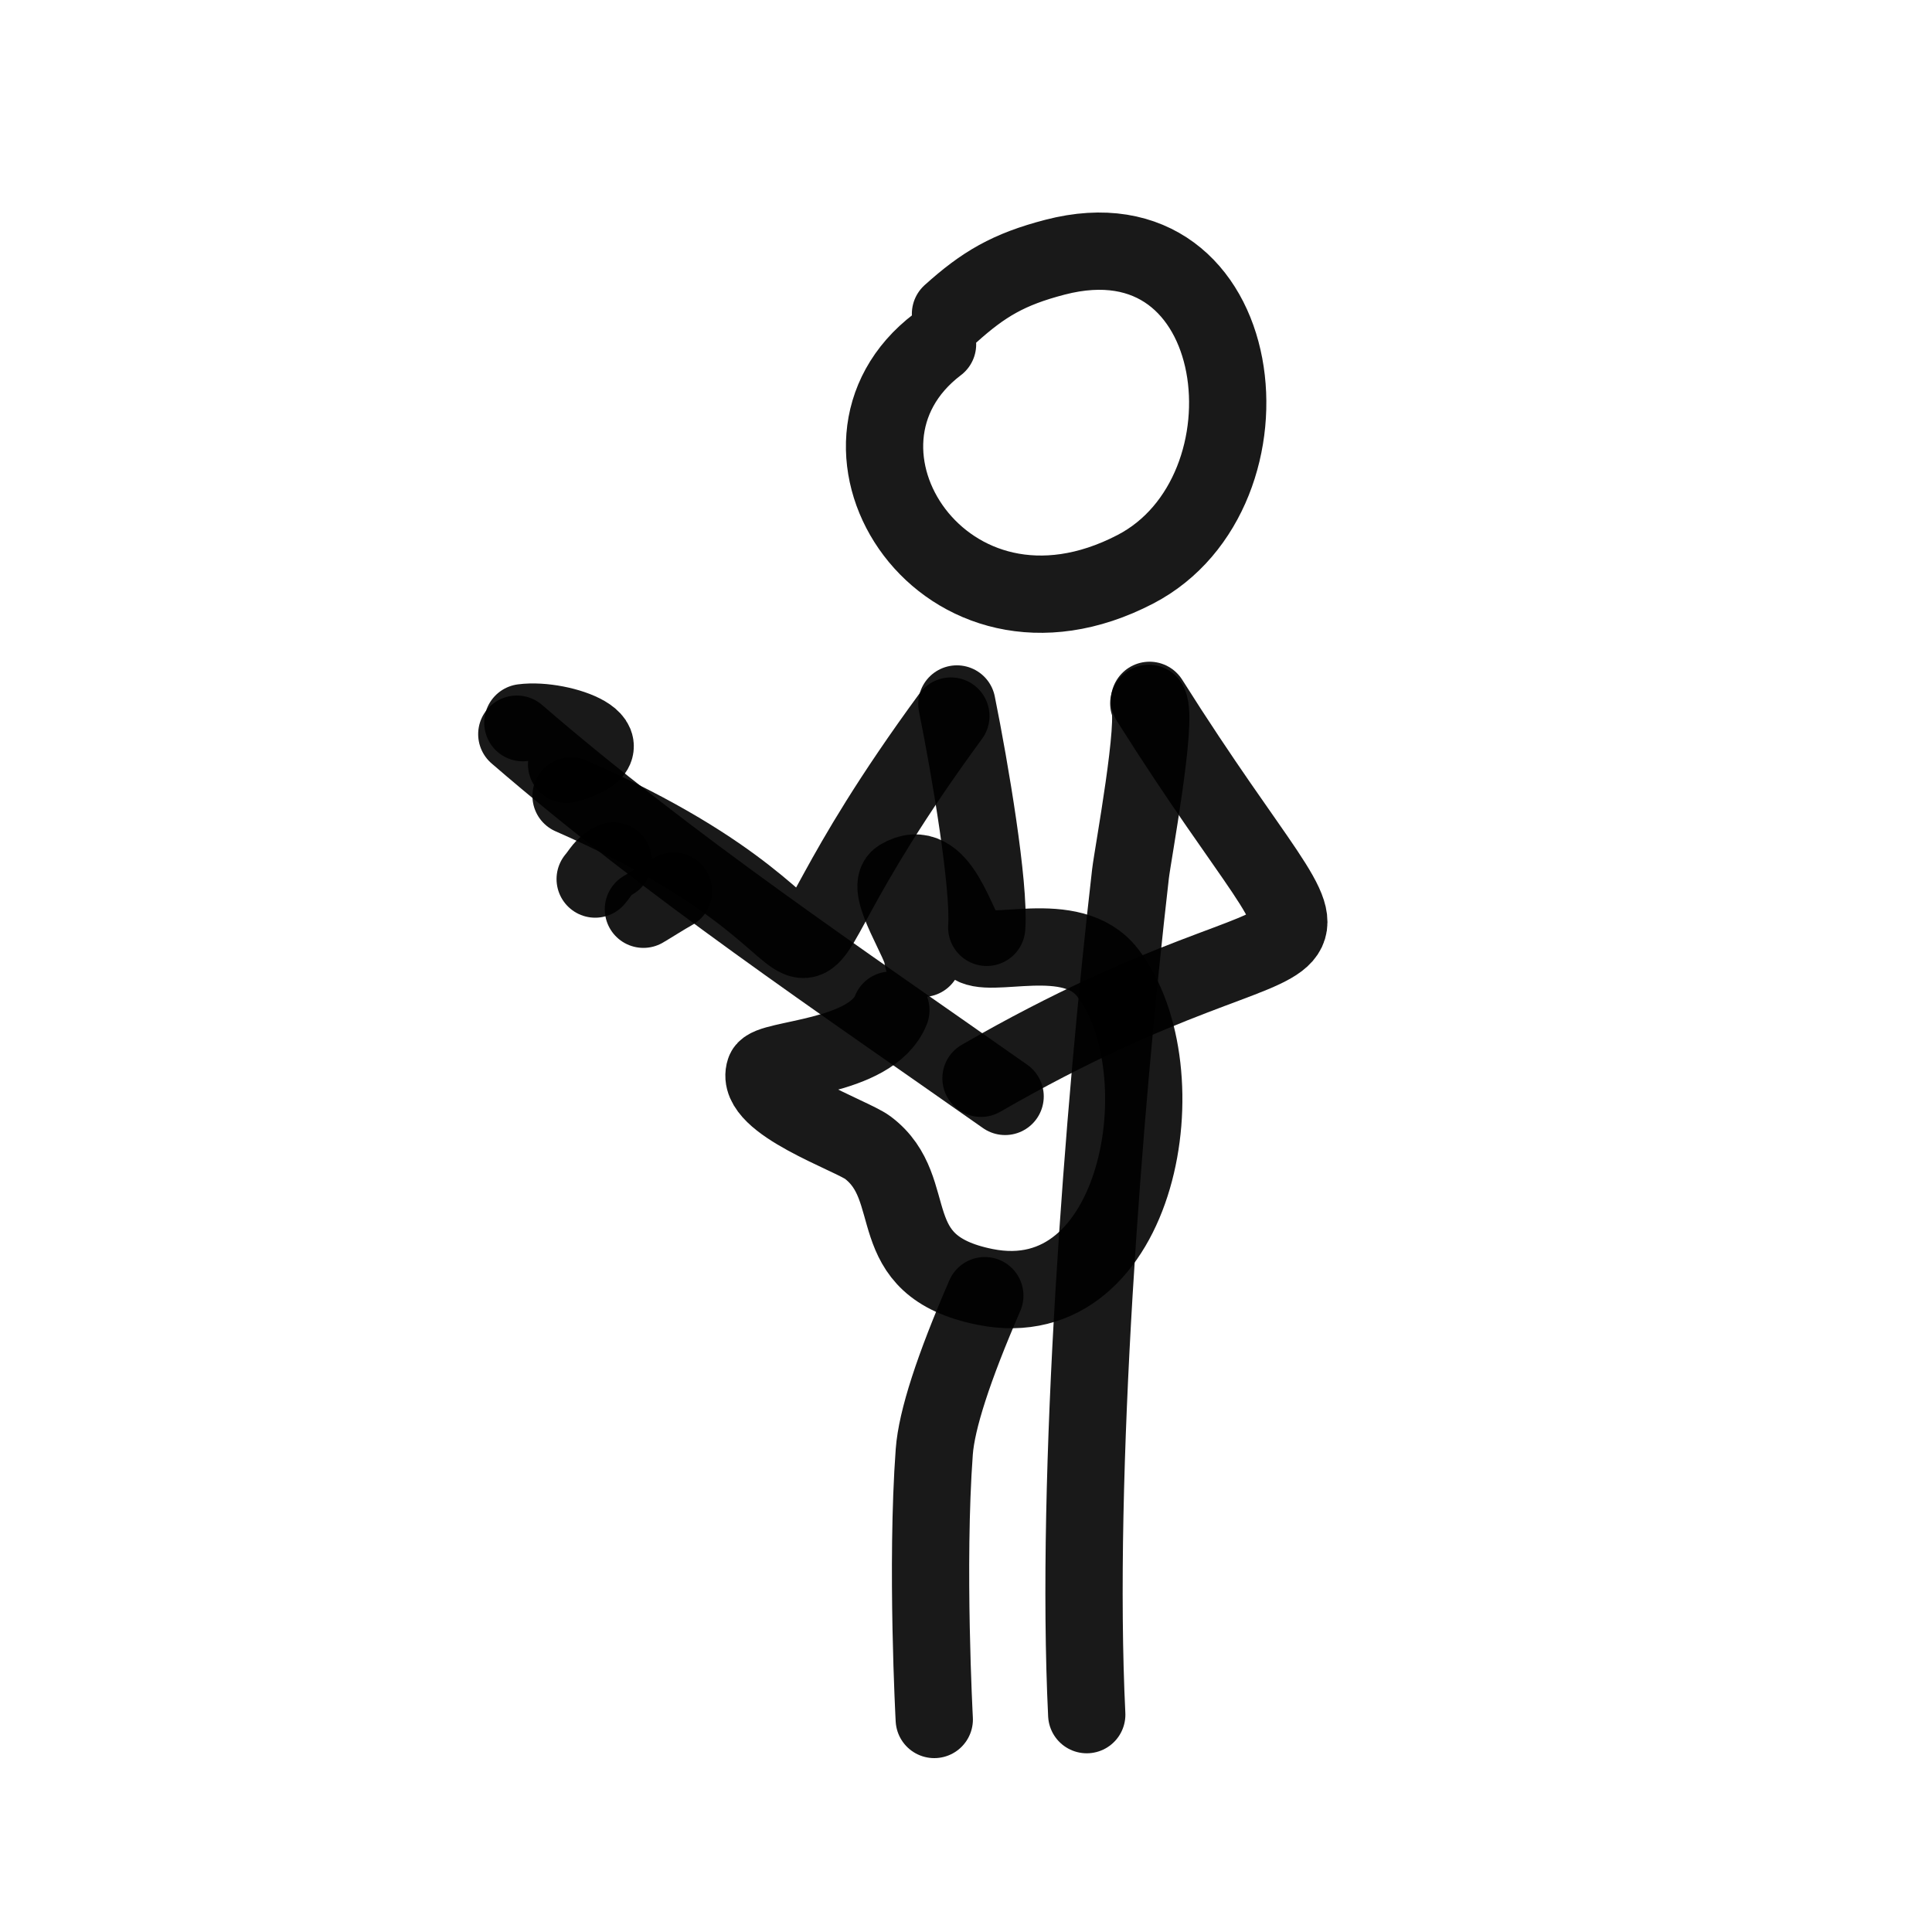
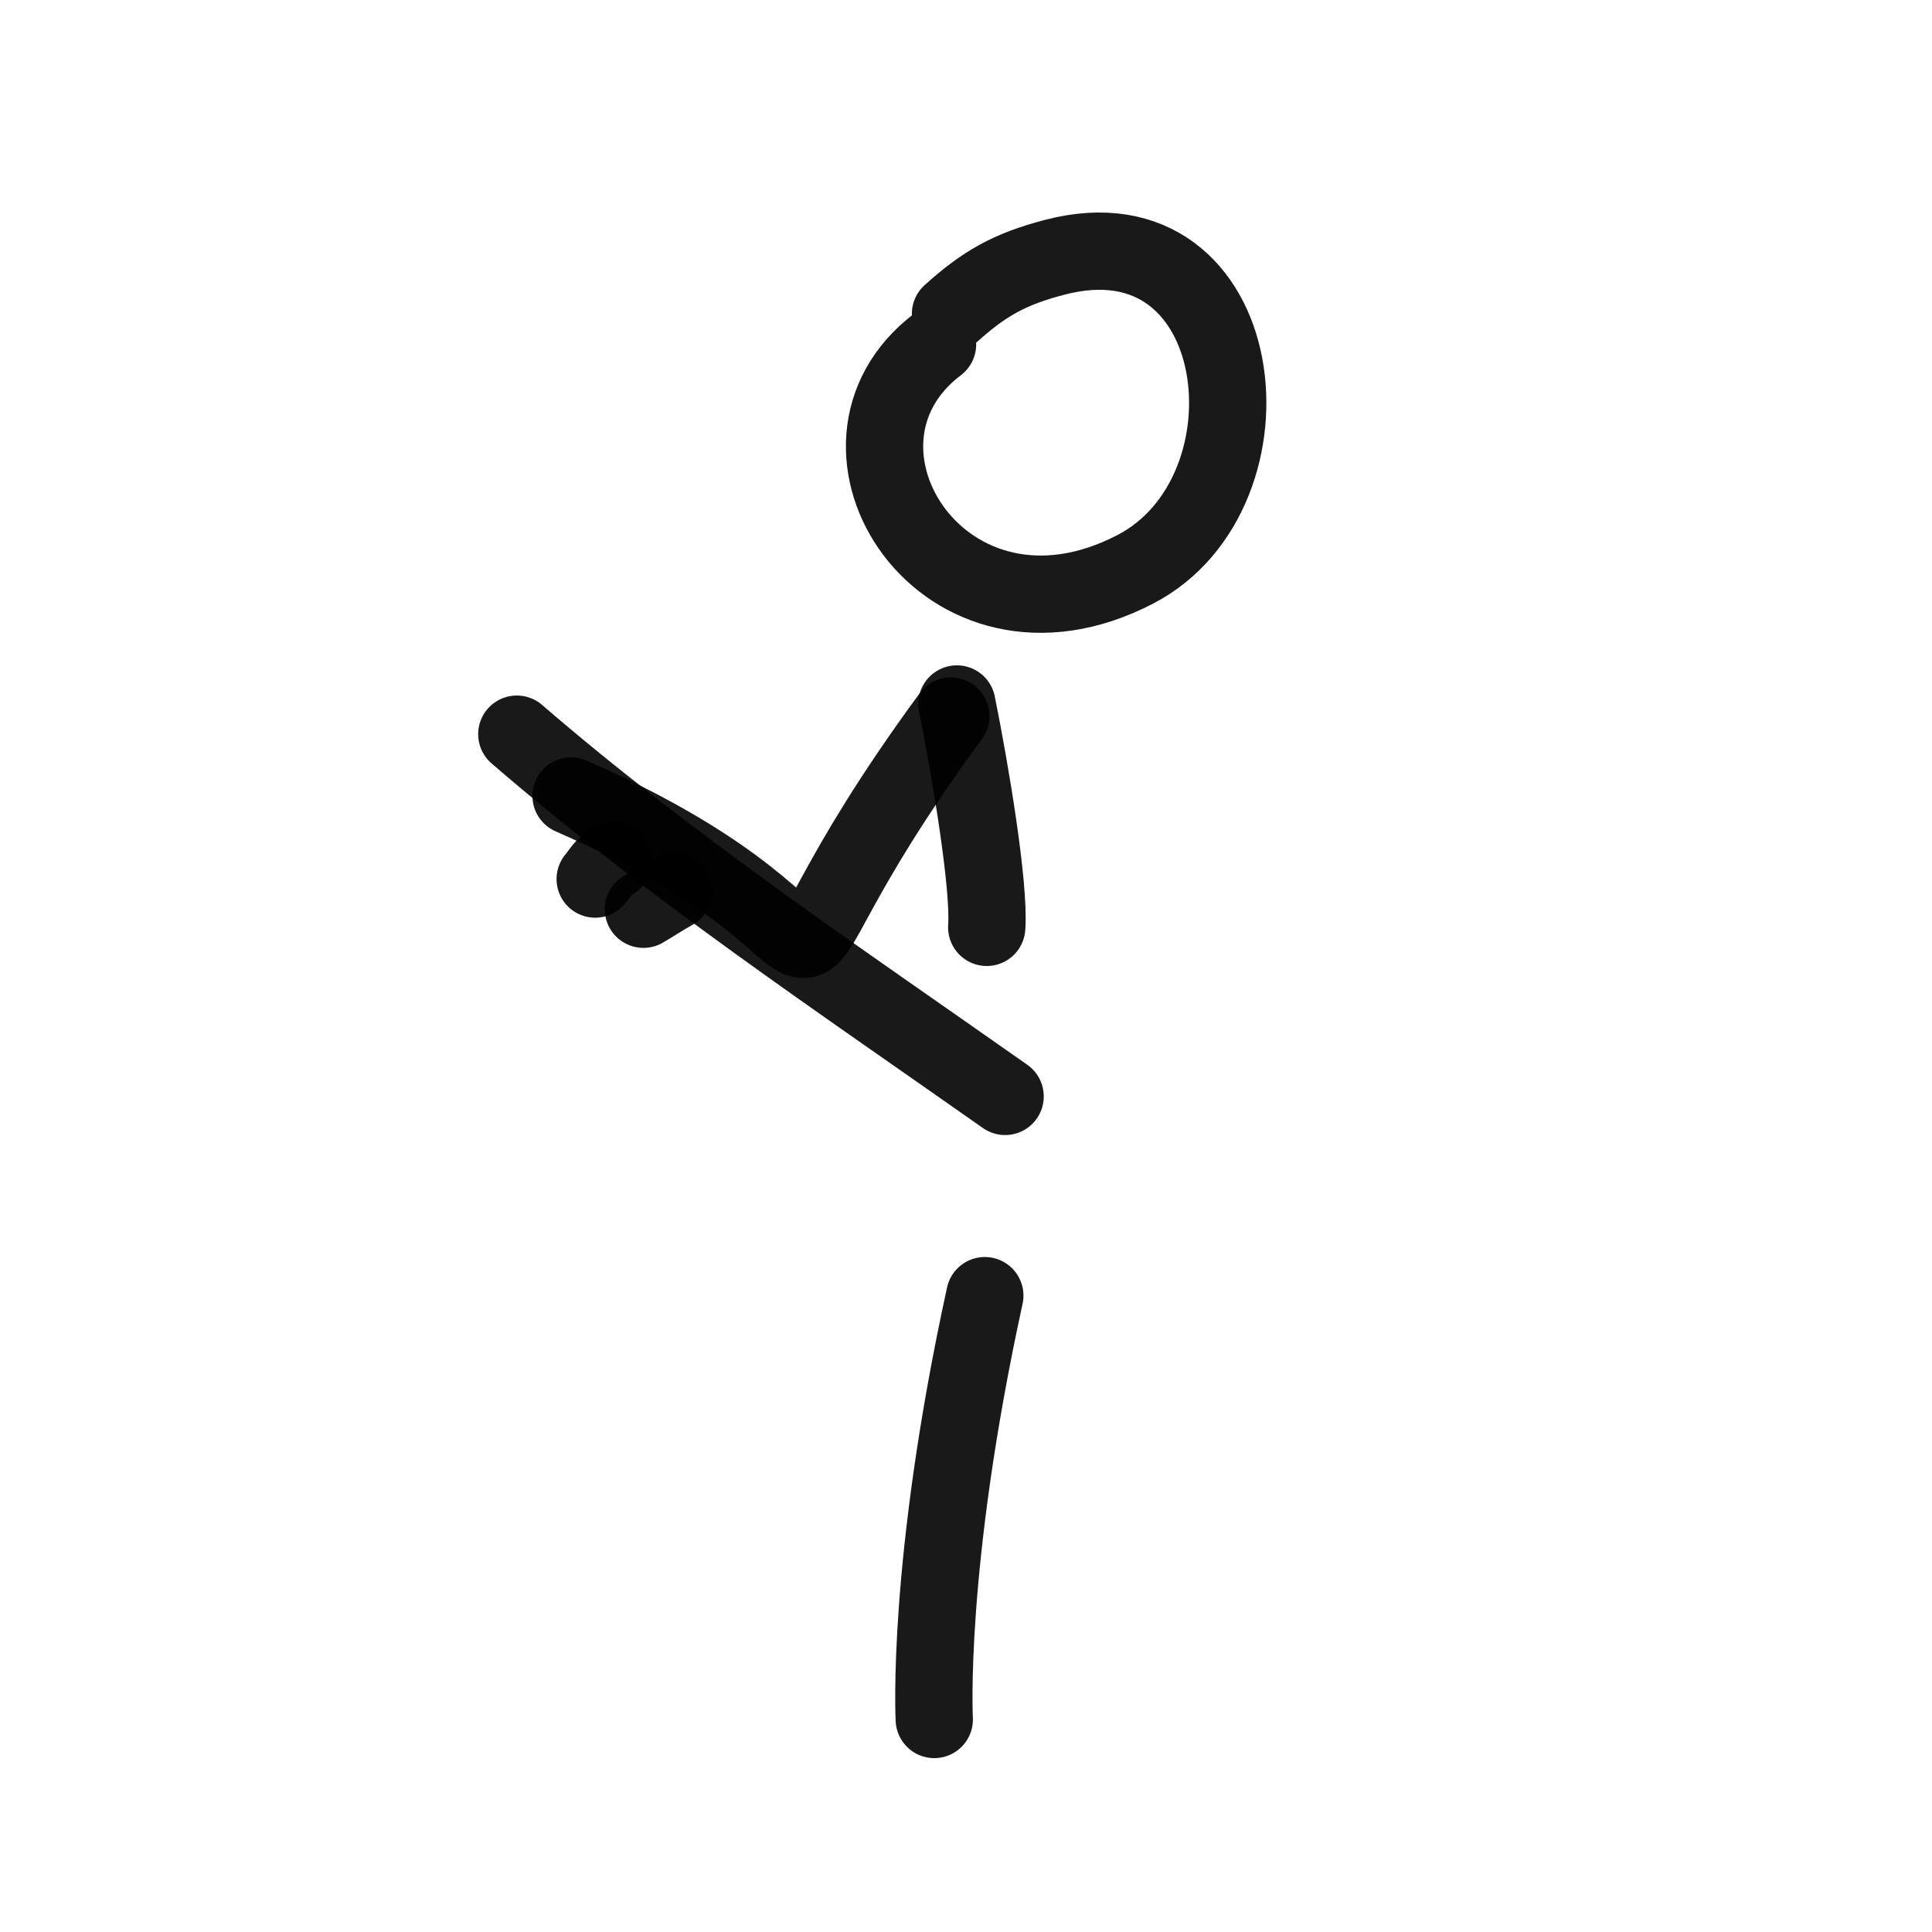
<svg xmlns="http://www.w3.org/2000/svg" width="800px" height="800px" viewBox="0 0 400 400" fill="none">
-   <path d="M237.847 145.622C239.718 149.101 234.518 176.905 234.054 180.937C228.429 229.843 222.575 305.346 224.999 355" stroke="#000000" stroke-opacity="0.9" stroke-width="16" stroke-linecap="round" stroke-linejoin="round" />
-   <path d="M191.065 198.411C191.22 195.593 183.001 183.754 186.284 181.775C194.818 176.624 197.97 192.414 200.993 195.454C204.459 198.939 221.812 191.677 229.308 201.367C244.851 221.461 236.144 272.917 203.934 266.44C181.804 261.992 191.179 246.284 179.666 237.603C176.317 235.078 156.17 228.243 158.335 221.704C159.218 219.04 180.424 219.242 184.447 209.134" stroke="#000000" stroke-opacity="0.9" stroke-width="16" stroke-linecap="round" stroke-linejoin="round" />
  <path d="M107 152C138.796 179.456 173.729 202.817 208.098 227" stroke="#000000" stroke-opacity="0.9" stroke-width="16" stroke-linecap="round" stroke-linejoin="round" />
-   <path d="M108.248 149.625C116.274 148.578 131.722 154.332 117.309 158.25" stroke="#000000" stroke-opacity="0.9" stroke-width="16" stroke-linecap="round" stroke-linejoin="round" />
  <path d="M198.113 145.75C200.897 159.545 204.899 183.358 204.292 192" stroke="#000000" stroke-opacity="0.9" stroke-width="16" stroke-linecap="round" stroke-linejoin="round" />
-   <path d="M238 145C281.966 214.755 279.66 179.073 203.105 223.25" stroke="#000000" stroke-opacity="0.9" stroke-width="16" stroke-linecap="round" stroke-linejoin="round" />
  <path d="M196.865 148.25C146.223 217.294 191.687 196.993 118.233 164.784" stroke="#000000" stroke-opacity="0.9" stroke-width="16" stroke-linecap="round" stroke-linejoin="round" />
  <path d="M139.451 184.5C137.486 185.59 134.495 187.513 133.211 188.25" stroke="#000000" stroke-opacity="0.9" stroke-width="16" stroke-linecap="round" stroke-linejoin="round" />
  <path d="M126.97 178.25C125.004 179.154 124.36 180.687 123.226 182" stroke="#000000" stroke-opacity="0.9" stroke-width="16" stroke-linecap="round" stroke-linejoin="round" />
-   <path d="M203.896 268.25C197.404 283.216 193.915 293.993 193.43 300.58C191.703 324.045 193.43 356 193.43 356" stroke="#000000" stroke-opacity="0.9" stroke-width="16" stroke-linecap="round" stroke-linejoin="round" />
+   <path d="M203.896 268.25C191.703 324.045 193.43 356 193.43 356" stroke="#000000" stroke-opacity="0.9" stroke-width="16" stroke-linecap="round" stroke-linejoin="round" />
  <path d="M196.79 64.974C203.621 58.818 208.809 55.75 218.423 53.251C259.012 42.699 265.741 101.916 235.07 117.861C195.561 138.399 166.29 92.4 194.107 71.306" stroke="#000000" stroke-opacity="0.9" stroke-width="16" stroke-linecap="round" stroke-linejoin="round" />
</svg>